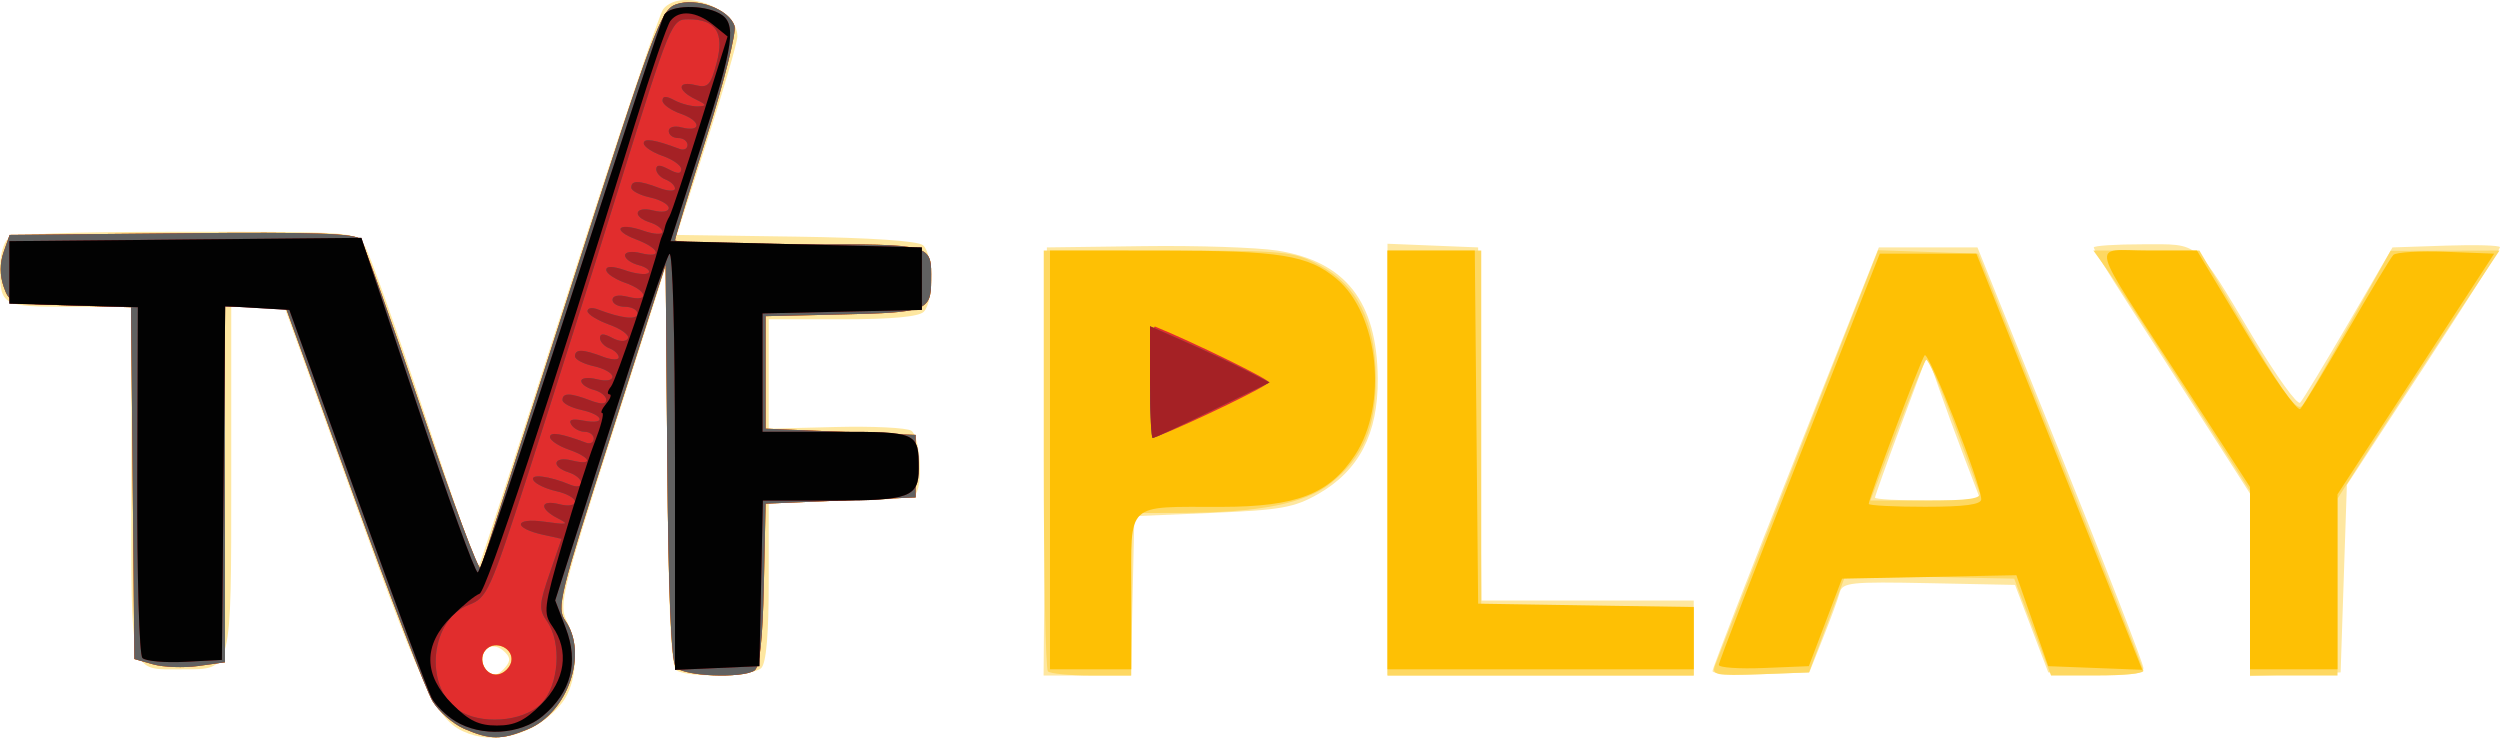
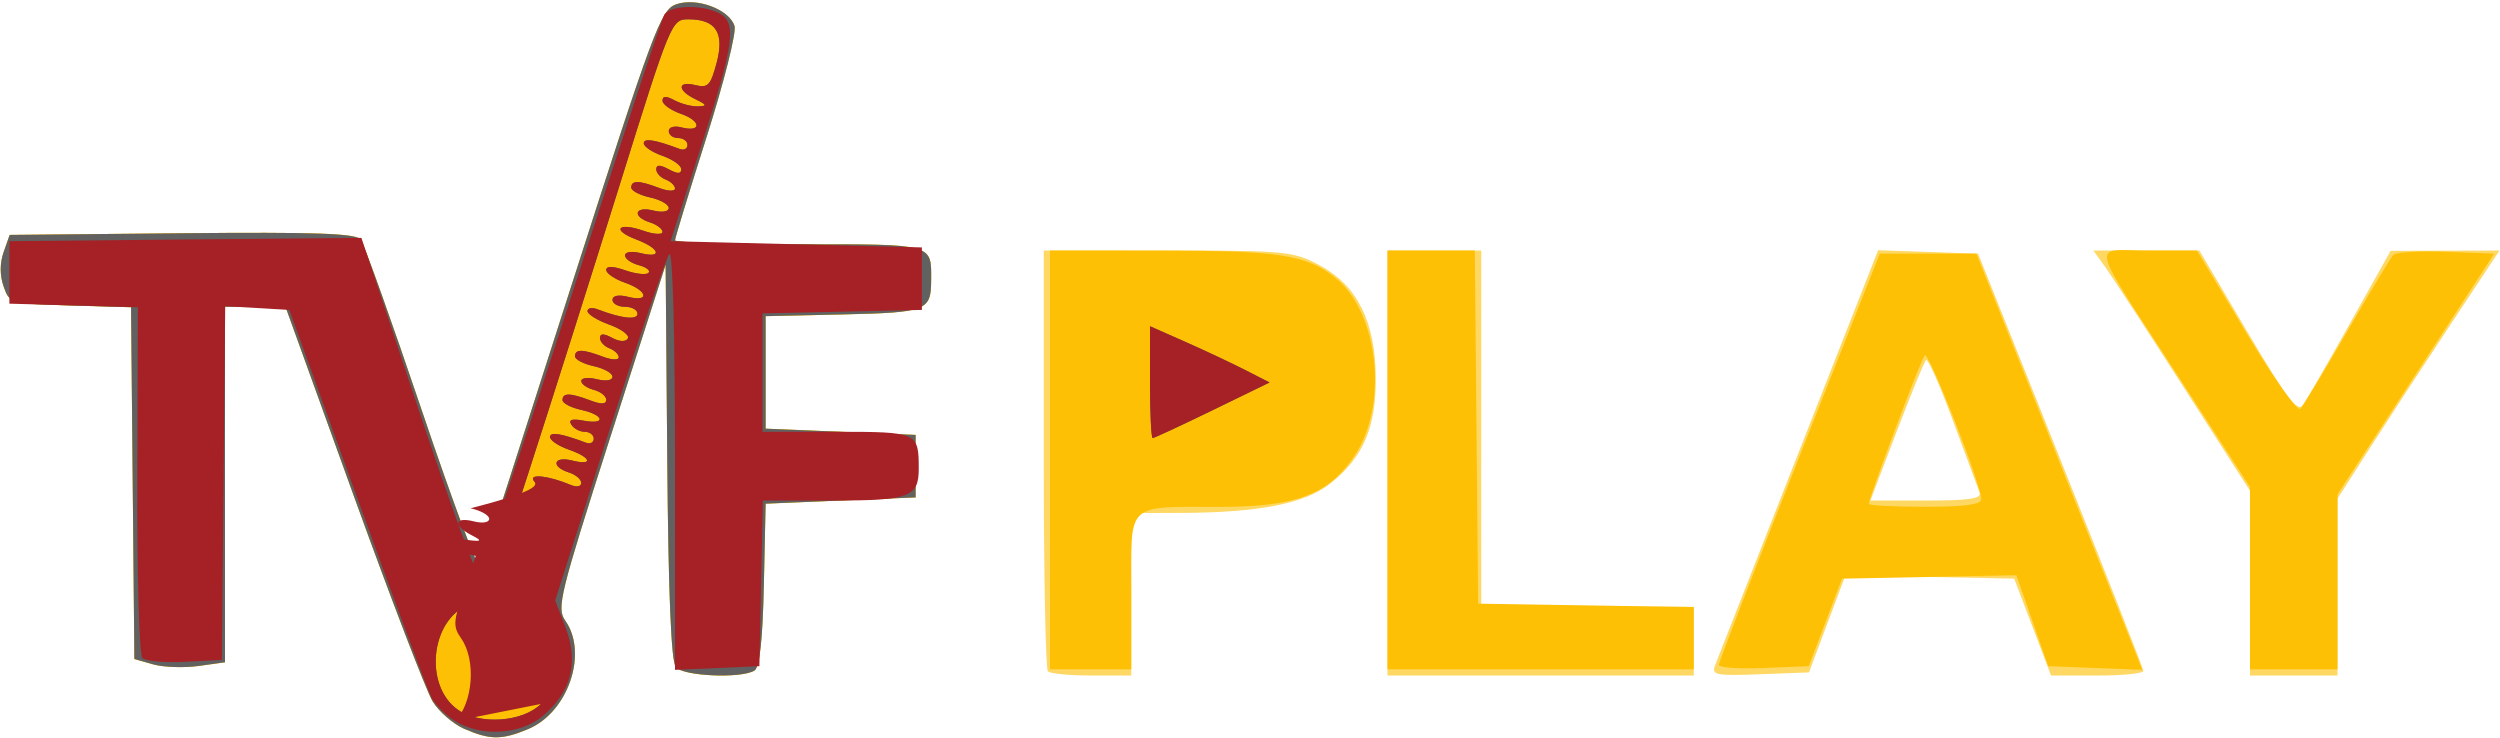
<svg xmlns="http://www.w3.org/2000/svg" xmlns:ns1="http://sodipodi.sourceforge.net/DTD/sodipodi-0.dtd" xmlns:ns2="http://www.inkscape.org/namespaces/inkscape" version="1.1" id="svg2" width="400" height="118.033" viewBox="0 0 400 118.033" ns1:docname="TVFPlay.svg" ns2:version="0.92.4 (5da689c313, 2019-01-14)">
  <defs id="defs6" />
  <ns1:namedview pagecolor="#ffffff" bordercolor="#666666" borderopacity="1" objecttolerance="10" gridtolerance="10" guidetolerance="10" ns2:pageopacity="0" ns2:pageshadow="2" ns2:window-width="1920" ns2:window-height="1001" id="namedview4" showgrid="false" ns2:zoom="0.8475" ns2:cx="753.39233" ns2:cy="61.307097" ns2:window-x="-9" ns2:window-y="41" ns2:window-maximized="1" ns2:current-layer="svg2" />
  <g id="g12" transform="translate(0,0.086)">
-     <path style="fill:#fee7a0" d="M 75,117.296 C 69.984,115.471 68.115,111.676 56.824,80.386 L 45.5,49.005 41.25,49.002 37,49 V 76.429 C 37,107.58 37.145,107 29.363,107 20.538,107 21,108.661 21,76.965 V 49 H 11.107 C 0.262,49 0,48.849 0,42.618 0,40.848 0.54,38.86 1.2,38.2 2.075,37.325 9.795,37 29.677,37 c 27.203,0 27.281,0.006 28.685,2.25 0.774,1.238 5.107,13.416 9.627,27.063 4.521,13.647 8.355,24.672 8.522,24.5 0.166,-0.172 6.643,-20.064 14.392,-44.205 7.749,-24.141 14.596,-44.503 15.216,-45.25 2.888,-3.48 11.917,-0.136 11.86,4.393 -0.012,0.963 -2.197,8.5 -4.855,16.75 l -4.833,15 19.029,0.272 c 11.976,0.171 19.521,0.68 20.355,1.372 1.654,1.372 1.744,9.037 0.126,10.655 -0.798,0.798 -5.156,1.2 -13,1.2 H 123 l -0.002,8.75 -0.002,8.75 10.752,-0.268 c 5.914,-0.148 11.342,0.121 12.063,0.596 1.372,0.905 1.912,8.193 0.747,10.079 C 146.132,79.595 141.64,80 134.441,80 H 123 v 12.8 c 0,8.622 -0.392,13.192 -1.2,14 -1.329,1.329 -11.589,1.621 -13.536,0.385 -0.929,-0.59 -1.301,-8.689 -1.5,-32.668 L 106.5,42.634 97.896,69.567 c -7.929,24.819 -8.498,27.145 -7.25,29.634 2.035,4.057 1.699,10.092 -0.734,13.185 -3.66,4.653 -9.938,6.721 -14.912,4.911 z m 5.89,-10.664 c 0.865,-1.042 0.764,-1.675 -0.42,-2.658 -1.911,-1.586 -4.044,0.086 -3.134,2.458 0.741,1.93 2.057,2.004 3.554,0.2 z M 167.237,73.75 167.5,39.5 183,39.295 c 8.525,-0.113 18.135,0.207 21.355,0.711 10.911,1.707 15.982,8.168 16.086,20.494 0.074,8.815 -3.006,14.751 -9.593,18.488 -3.784,2.147 -5.969,2.534 -16.848,2.989 L 181.5,82.5 181.22,95.25 180.94,108 H 173.957 166.974 Z M 222,73.456 V 38.912 l 7.25,0.294 7.25,0.294 0.266,28.25 0.266,28.25 H 254.016 271 v 6 6 H 246.5 222 Z m 52,33.83 c 0,-0.439 5.989,-15.87 13.309,-34.292 L 300.618,39.5 h 7.889 7.889 l 13.255,33 c 7.29,18.15 13.276,33.581 13.302,34.292 0.035,0.972 -1.847,1.22 -7.592,1 l -7.638,-0.292 -2.657,-7 -2.657,-7 -13.791,-0.279 c -12.512,-0.253 -13.835,-0.114 -14.264,1.5 -0.26,0.978 -1.461,4.254 -2.67,7.279 l -2.197,5.5 -7.744,0.292 C 277.485,107.953 274,107.725 274,107.286 Z M 314.339,73.25 c -1.414,-3.712 -3.337,-8.963 -4.273,-11.668 l -1.702,-4.918 -4.182,11.203 C 301.882,74.029 300,79.28 300,79.535 300,79.791 303.805,80 308.455,80 h 8.455 z M 360,93.487 V 78.886 l -7.163,-11.193 c -3.94,-6.156 -9.565,-14.902 -12.5,-19.434 C 337.402,43.727 335,39.789 335,39.509 335,39.229 338.53,39 342.845,39 c 9.259,0 8.253,-0.847 17.617,14.835 3.722,6.234 7.127,10.959 7.566,10.5 C 368.466,63.876 371.97,58.1 375.813,51.5 l 6.988,-12 8.599,-0.289 C 396.13,39.052 400,39.168 400,39.469 c 0,0.301 -5.513,8.981 -12.25,19.289 L 375.5,77.5 l -0.5,15 -0.5,15 -7.25,0.294 -7.25,0.294 z" id="path26" ns2:connector-curvature="0" />
    <path style="fill:#fed862" d="M 74.27,116.517 C 72.493,115.745 70.22,113.766 69.219,112.12 68.218,110.473 62.512,95.598 56.539,79.063 L 45.68,49 H 40.84 36 v 28.439 28.439 l -4.25,0.591 c -2.337,0.325 -5.6,0.208 -7.25,-0.26 L 21.5,105.357 21.234,77.214 20.969,49.072 11.256,48.786 C 1.665,48.504 1.532,48.466 0.579,45.75 c -0.62,-1.768 -0.62,-3.732 0.002,-5.5 L 1.547,37.5 29.138,37.234 c 21.329,-0.205 27.812,0.022 28.565,1 0.535,0.696 4.974,13.109 9.863,27.584 4.889,14.475 9.094,25.725 9.344,25 0.25,-0.725 6.799,-21.112 14.552,-45.304 C 104.608,4.493 105.736,1.465 108.186,0.604 c 3.257,-1.145 8.489,0.797 9.336,3.465 0.324,1.02 -1.686,9.01 -4.467,17.757 C 110.275,30.573 108,38.016 108,38.365 108,38.714 116.952,39 127.893,39 c 21.663,0 21.126,-0.148 21.092,5.832 -0.028,4.797 -0.778,5.085 -14.024,5.386 L 122.5,50.5 v 9 9 l 12,0.5 12,0.5 v 5 5 l -12,0.5 -12,0.5 -0.281,12.96 c -0.192,8.829 -0.67,13.207 -1.5,13.735 -2.064,1.312 -11.379,0.919 -12.582,-0.53 -0.746,-0.899 -1.194,-11.633 -1.372,-32.868 L 106.5,42.264 97.711,69.657 c -8.207,25.58 -8.687,27.538 -7.25,29.59 3.658,5.222 0.417,14.652 -5.951,17.313 -4.232,1.768 -6.092,1.761 -10.241,-0.043 z m 7.543,-10.782 C 82.21,103.669 79.324,102.276 77.8,103.8 c -1.524,1.524 -0.131,4.41 1.935,4.012 0.958,-0.184 1.892,-1.119 2.077,-2.077 z m 85.854,1.598 C 167.3,106.967 167,91.667 167,73.333 V 40 h 19.843 c 18.822,0 20.068,0.119 24.225,2.318 6.06,3.204 8.986,9.014 9.054,17.98 0.061,7.977 -1.981,12.767 -7.224,16.944 -4.099,3.265 -11.442,4.706 -24.148,4.739 L 181,82 v 13 13 h -6.333 c -3.483,0 -6.633,-0.3 -7,-0.667 z M 222,74 V 40 h 7.5 7.5 V 68.5 97 h 17 17 v 5.5 5.5 H 246.5 222 Z m 52.44,32.294 c 0.378,-0.987 6.397,-16.318 13.374,-34.07 L 300.5,39.949 l 8,0.275 8,0.275 13.192,33 c 7.255,18.15 13.218,33.337 13.25,33.75 0.032,0.412 -3.279,0.75 -7.357,0.75 h -7.416 l -2.949,-7.75 -2.949,-7.75 -13.495,-0.277 -13.495,-0.277 -2.924,7.777 -2.924,7.777 -7.841,0.294 c -7.192,0.27 -7.784,0.146 -7.153,-1.5 z M 316.745,78.75 c -0.258,-0.688 -2.177,-5.867 -4.264,-11.51 -2.087,-5.643 -4.029,-10.026 -4.315,-9.74 -0.286,0.286 -2.407,5.465 -4.713,11.51 L 299.259,80 h 8.977 c 6.765,0 8.862,-0.308 8.508,-1.25 z M 360,93.221 V 78.443 L 349.444,61.971 C 343.639,52.912 338,44.263 336.914,42.75 L 334.94,40 h 8.482 8.482 l 7.733,13.106 c 6.15,10.422 7.951,12.805 8.798,11.636 C 369.021,63.934 372.425,58.046 376,51.659 l 6.5,-11.614 8.709,-0.023 L 399.917,40 392.14,51.75 c -4.277,6.463 -10.109,15.395 -12.959,19.85 L 374,79.7 V 93.85 108 h -7 -7 z" id="path24" ns2:connector-curvature="0" />
    <path style="fill:#fec004" d="M 74.27,116.517 C 72.493,115.745 70.22,113.766 69.219,112.12 68.218,110.473 62.512,95.598 56.539,79.063 L 45.68,49 H 40.84 36 v 28.439 28.439 l -4.25,0.591 c -2.337,0.325 -5.6,0.208 -7.25,-0.26 L 21.5,105.357 21.234,77.214 20.969,49.072 11.256,48.786 C 1.665,48.504 1.532,48.466 0.579,45.75 c -0.62,-1.768 -0.62,-3.732 0.002,-5.5 L 1.547,37.5 29.138,37.234 c 21.329,-0.205 27.812,0.022 28.565,1 0.535,0.696 4.974,13.109 9.863,27.584 4.889,14.475 9.094,25.725 9.344,25 0.25,-0.725 6.799,-21.112 14.552,-45.304 C 104.608,4.493 105.736,1.465 108.186,0.604 c 3.257,-1.145 8.489,0.797 9.336,3.465 0.324,1.02 -1.686,9.01 -4.467,17.757 C 110.275,30.573 108,38.016 108,38.365 108,38.714 116.952,39 127.893,39 c 21.663,0 21.126,-0.148 21.092,5.832 -0.028,4.797 -0.778,5.085 -14.024,5.386 L 122.5,50.5 v 9 9 l 12,0.5 12,0.5 v 5 5 l -12,0.5 -12,0.5 -0.281,12.96 c -0.192,8.829 -0.67,13.207 -1.5,13.735 -2.064,1.312 -11.379,0.919 -12.582,-0.53 -0.746,-0.899 -1.194,-11.633 -1.372,-32.868 L 106.5,42.264 97.711,69.657 c -8.207,25.58 -8.687,27.538 -7.25,29.59 3.658,5.222 0.417,14.652 -5.951,17.313 -4.232,1.768 -6.092,1.761 -10.241,-0.043 z m 7.543,-10.782 C 82.21,103.669 79.324,102.276 77.8,103.8 c -1.524,1.524 -0.131,4.41 1.935,4.012 0.958,-0.184 1.892,-1.119 2.077,-2.077 z M 168,73.5 V 40 l 17.75,0.006 c 19.171,0.006 23.583,0.721 28.147,4.561 6.725,5.659 8.205,20.148 2.879,28.195 -4.115,6.219 -9.33,8.235 -21.342,8.251 C 179.94,81.035 181,80.036 181,94.617 V 107 h -6.5 -6.5 z m 54,0 V 40 h 6.984 6.984 L 236.234,68.25 236.5,96.5 253.75,96.774 271,97.047 V 102.024 107 H 246.5 222 Z m 53.011,32.794 c 0.006,-0.437 5.804,-15.419 12.884,-33.294 l 12.873,-32.5 h 7.726 7.726 l 13.27,33.29 13.27,33.29 -7.521,-0.29 -7.521,-0.29 -2.549,-7.276 -2.549,-7.276 -13.947,0.276 -13.947,0.276 -2.657,7 -2.657,7 -7.207,0.294 c -3.964,0.162 -7.202,-0.063 -7.196,-0.5 z M 317,79.791 c 0,-2.345 -8.418,-23.771 -9.051,-23.036 C 307.326,57.478 299,79.604 299,80.535 299,80.791 303.05,81 308,81 c 6.372,0 9,-0.353 9,-1.209 z m 43,12.626 V 77.833 L 349.047,60.938 C 333.822,37.454 334.469,40 343.721,40 h 7.791 l 7.852,13.092 c 4.319,7.2 8.225,12.713 8.682,12.25 C 368.503,64.879 371.869,59.325 375.526,53 c 3.658,-6.325 6.991,-11.858 7.407,-12.295 0.416,-0.437 4.217,-0.662 8.447,-0.5 L 399.07,40.5 386.535,59.754 374,79.008 V 93.004 107 h -7 -7 z" id="path22" ns2:connector-curvature="0" />
-     <path style="fill:#e12d2d" d="M 74.27,116.517 C 72.493,115.745 70.22,113.766 69.219,112.12 68.218,110.473 62.512,95.598 56.539,79.063 L 45.68,49 H 40.84 36 v 28.439 28.439 l -4.25,0.591 c -2.337,0.325 -5.6,0.208 -7.25,-0.26 L 21.5,105.357 21.234,77.214 20.969,49.072 11.256,48.786 C 1.665,48.504 1.532,48.466 0.579,45.75 c -0.62,-1.768 -0.62,-3.732 0.002,-5.5 L 1.547,37.5 29.138,37.234 c 21.329,-0.205 27.812,0.022 28.565,1 0.535,0.696 4.974,13.109 9.863,27.584 4.889,14.475 9.094,25.725 9.344,25 0.25,-0.725 6.799,-21.112 14.552,-45.304 C 104.608,4.493 105.736,1.465 108.186,0.604 c 3.257,-1.145 8.489,0.797 9.336,3.465 0.324,1.02 -1.686,9.01 -4.467,17.757 C 110.275,30.573 108,38.016 108,38.365 108,38.714 116.952,39 127.893,39 c 21.663,0 21.126,-0.148 21.092,5.832 -0.028,4.797 -0.778,5.085 -14.024,5.386 L 122.5,50.5 v 9 9 l 12,0.5 12,0.5 v 5 5 l -12,0.5 -12,0.5 -0.281,12.96 c -0.192,8.829 -0.67,13.207 -1.5,13.735 -2.064,1.312 -11.379,0.919 -12.582,-0.53 -0.746,-0.899 -1.194,-11.633 -1.372,-32.868 L 106.5,42.264 97.711,69.657 c -8.207,25.58 -8.687,27.538 -7.25,29.59 3.658,5.222 0.417,14.652 -5.951,17.313 -4.232,1.768 -6.092,1.761 -10.241,-0.043 z m 7.543,-10.782 C 82.21,103.669 79.324,102.276 77.8,103.8 c -1.524,1.524 -0.131,4.41 1.935,4.012 0.958,-0.184 1.892,-1.119 2.077,-2.077 z M 184,61.024 c 0,-5.055 0.369,-9.04 0.82,-8.857 C 190.811,54.603 203,60.569 203,61.064 c 0,0.516 -11.517,6.124 -17.75,8.644 -0.946,0.382 -1.25,-1.73 -1.25,-8.685 z" id="path20" ns2:connector-curvature="0" />
    <path style="fill:#616161" d="M 74.27,116.517 C 72.493,115.745 70.22,113.766 69.219,112.12 68.218,110.473 62.512,95.598 56.539,79.063 L 45.68,49 H 40.84 36 v 28.439 28.439 l -4.25,0.591 c -2.337,0.325 -5.6,0.208 -7.25,-0.26 L 21.5,105.357 21.234,77.214 20.969,49.072 11.256,48.786 C 1.665,48.504 1.532,48.466 0.579,45.75 c -0.62,-1.768 -0.62,-3.732 0.002,-5.5 L 1.547,37.5 29.138,37.234 c 21.329,-0.205 27.812,0.022 28.565,1 0.535,0.696 4.974,13.109 9.863,27.584 4.889,14.475 9.094,25.725 9.344,25 0.25,-0.725 6.799,-21.112 14.552,-45.304 C 104.608,4.493 105.736,1.465 108.186,0.604 c 3.257,-1.145 8.489,0.797 9.336,3.465 0.324,1.02 -1.686,9.01 -4.467,17.757 C 110.275,30.573 108,38.016 108,38.365 108,38.714 116.952,39 127.893,39 c 21.663,0 21.126,-0.148 21.092,5.832 -0.028,4.797 -0.778,5.085 -14.024,5.386 L 122.5,50.5 v 9 9 l 12,0.5 12,0.5 v 5 5 l -12,0.5 -12,0.5 -0.281,12.96 c -0.192,8.829 -0.67,13.207 -1.5,13.735 -2.064,1.312 -11.379,0.919 -12.582,-0.53 -0.746,-0.899 -1.194,-11.633 -1.372,-32.868 L 106.5,42.264 97.711,69.657 c -8.207,25.58 -8.687,27.538 -7.25,29.59 3.658,5.222 0.417,14.652 -5.951,17.313 -4.232,1.768 -6.092,1.761 -10.241,-0.043 z m 12.276,-3.972 c 2.883,-2.883 3.389,-9.766 0.972,-13.217 -1.325,-1.891 -1.28,-2.707 0.425,-7.66 l 1.907,-5.543 -2.913,-0.64 c -4.896,-1.075 -4.743,-2.782 0.187,-2.094 3.717,0.519 4.037,0.437 2.127,-0.544 -3.027,-1.552 -2.862,-3.04 0.25,-2.259 1.453,0.365 2.5,0.197 2.5,-0.401 0,-0.566 -1.345,-1.324 -2.989,-1.685 C 87.368,78.142 85.726,77.366 85.363,76.778 84.68,75.673 87.853,76.051 91.25,77.478 92.266,77.906 93,77.778 93,77.174 93,76.603 92.1,75.849 91,75.5 c -2.909,-0.923 -2.456,-2.653 0.5,-1.911 3.514,0.882 3.124,-0.476 -0.5,-1.739 -1.65,-0.575 -3,-1.482 -3,-2.015 0,-0.866 1.773,-0.585 5.75,0.909 C 94.438,71.003 95,70.716 95,70.107 95,69.498 94.352,69 93.559,69 92.766,69 91.8,68.485 91.41,67.855 90.922,67.065 91.523,66.867 93.351,67.216 97.026,67.919 96.697,66.312 93,65.5 c -1.65,-0.362 -3,-1.073 -3,-1.579 0,-1.18 1.229,-1.164 4.435,0.055 C 96.197,64.645 97,64.616 97,63.882 c 0,-0.588 -0.9,-1.304 -2,-1.592 -1.1,-0.288 -2,-0.929 -2,-1.425 0,-0.496 1.125,-0.62 2.5,-0.275 1.453,0.365 2.5,0.197 2.5,-0.401 0,-0.566 -1.35,-1.325 -3,-1.688 -1.65,-0.362 -3,-1.073 -3,-1.579 0,-1.18 1.229,-1.164 4.435,0.055 C 97.846,57.512 99,57.56 99,57.082 99,56.605 98.325,55.955 97.5,55.638 96.675,55.322 96,54.583 96,53.996 c 0,-0.746 0.584,-0.754 1.939,-0.029 1.177,0.63 2.166,0.672 2.516,0.106 0.317,-0.513 -1.006,-1.504 -2.939,-2.204 C 95.582,51.17 94,50.19 94,49.692 94,49.194 94.717,49.061 95.593,49.397 99.455,50.879 102,51.162 102,50.108 102,49.499 101.1,49 100,49 c -1.1,0 -2,-0.499 -2,-1.108 0,-0.683 0.96,-0.868 2.5,-0.481 3.535,0.887 3.118,-1 -0.5,-2.261 -1.65,-0.575 -3,-1.496 -3,-2.046 0,-0.653 1.059,-0.631 3.051,0.064 1.678,0.585 3.346,0.769 3.706,0.408 0.36,-0.36 -0.338,-0.915 -1.551,-1.232 C 100.993,42.026 100,41.32 100,40.775 c 0,-0.559 1.092,-0.718 2.5,-0.364 3.602,0.904 3.081,-0.753 -0.684,-2.174 -4.034,-1.523 -2.974,-2.836 1.133,-1.404 1.678,0.585 3.051,0.667 3.051,0.183 0,-0.484 -0.9,-1.166 -2,-1.515 -2.909,-0.923 -2.456,-2.653 0.5,-1.911 1.453,0.365 2.5,0.197 2.5,-0.401 0,-0.566 -1.35,-1.325 -3,-1.688 -1.65,-0.362 -3,-1.073 -3,-1.579 0,-1.18 1.229,-1.164 4.435,0.055 1.411,0.536 2.565,0.585 2.565,0.107 0,-0.478 -0.675,-1.127 -1.5,-1.444 -0.825,-0.317 -1.5,-1.056 -1.5,-1.642 0,-0.754 0.586,-0.753 2,0.004 1.43,0.765 2,0.76 2,-0.017 0,-0.598 -1.35,-1.558 -3,-2.133 -1.65,-0.575 -3,-1.482 -3,-2.015 0,-0.866 1.773,-0.585 5.75,0.909 0.688,0.258 1.25,-0.028 1.25,-0.637 C 110,22.498 109.325,22 108.5,22 c -0.825,0 -1.5,-0.502 -1.5,-1.117 0,-0.624 0.882,-0.886 1.999,-0.594 3.26,0.853 3.26,-1.004 -1.9e-4,-2.14 C 107.349,17.574 106,16.615 106,16.017 c 0,-0.765 0.573,-0.78 1.934,-0.052 1.064,0.569 2.751,1.005 3.75,0.968 1.516,-0.057 1.444,-0.247 -0.434,-1.153 -2.928,-1.412 -2.908,-2.983 0.029,-2.246 1.988,0.499 2.419,0.047 3.375,-3.534 C 115.948,5.153 114.558,3 110.135,3 107.449,3 107.306,3.345 99.071,29.75 94.482,44.462 87.882,65.282 84.403,76.016 78.391,94.57 77.928,95.589 75.022,96.686 c -6.136,2.316 -7.25,12.94 -1.761,16.785 3.51,2.459 10.379,1.98 13.284,-0.925 z M 184,61.055 v -8.945 l 5.614,2.483 c 3.087,1.365 7.392,3.39 9.566,4.499 l 3.953,2.016 -9.135,4.446 C 188.974,67.999 184.669,70 184.432,70 184.194,70 184,65.975 184,61.055 Z" id="path18" ns2:connector-curvature="0" />
-     <path style="fill:#a52125" d="M 72.817,115.282 C 71.341,114.367 69.647,112.691 69.053,111.559 68.459,110.426 63.096,96 57.135,79.5 L 46.297,49.5 41.164,49.198 36.031,48.897 35.766,77.198 35.5,105.5 l -5.896,0.304 c -3.243,0.167 -6.308,-0.108 -6.811,-0.611 -0.514,-0.514 -0.876,-13.022 -0.825,-28.519 L 22.058,49.071 11.779,48.785 1.5,48.5 v -5 -5 l 28.162,-0.265 28.162,-0.265 8.922,26.765 C 71.652,79.456 76.012,91.5 76.433,91.5 76.855,91.5 83.568,71.696 91.35,47.492 99.133,23.288 105.864,2.925 106.309,2.242 107.291,0.734 112.408,0.613 115.066,2.035 117.943,3.575 117.499,6.814 112.122,23.5 l -4.834,15 20.106,0.5 20.106,0.5 v 5 5 L 134.75,49.78 122,50.06 V 59.53 69 h 11.893 C 146.79,69 147,69.094 147,74.882 147,79.45 145.531,80 133.329,80 h -11.271 l -0.279,13.25 -0.279,13.25 -6.75,0.296 -6.75,0.296 V 73.346 c 0,-19.959 -0.367,-33.358 -0.897,-32.796 -0.493,0.522 -4.807,13.209 -9.586,28.192 l -8.689,27.242 1.69,4.426 c 2.099,5.495 0.859,10.253 -3.662,14.058 -3.589,3.02 -9.895,3.386 -14.04,0.815 z m 13.729,-2.737 c 2.883,-2.883 3.389,-9.766 0.972,-13.217 -1.325,-1.891 -1.28,-2.707 0.425,-7.66 l 1.907,-5.543 -2.913,-0.64 c -4.896,-1.075 -4.743,-2.782 0.187,-2.094 3.717,0.519 4.037,0.437 2.127,-0.544 -3.027,-1.552 -2.862,-3.04 0.25,-2.259 1.453,0.365 2.5,0.197 2.5,-0.401 0,-0.566 -1.345,-1.324 -2.989,-1.685 C 87.368,78.142 85.726,77.366 85.363,76.778 84.68,75.673 87.853,76.051 91.25,77.478 92.266,77.906 93,77.778 93,77.174 93,76.603 92.1,75.849 91,75.5 c -2.909,-0.923 -2.456,-2.653 0.5,-1.911 3.514,0.882 3.124,-0.476 -0.5,-1.739 -1.65,-0.575 -3,-1.482 -3,-2.015 0,-0.866 1.773,-0.585 5.75,0.909 C 94.438,71.003 95,70.716 95,70.107 95,69.498 94.352,69 93.559,69 92.766,69 91.8,68.485 91.41,67.855 90.922,67.065 91.523,66.867 93.351,67.216 97.026,67.919 96.697,66.312 93,65.5 c -1.65,-0.362 -3,-1.073 -3,-1.579 0,-1.18 1.229,-1.164 4.435,0.055 C 96.197,64.645 97,64.616 97,63.882 c 0,-0.588 -0.9,-1.304 -2,-1.592 -1.1,-0.288 -2,-0.929 -2,-1.425 0,-0.496 1.125,-0.62 2.5,-0.275 1.453,0.365 2.5,0.197 2.5,-0.401 0,-0.566 -1.35,-1.325 -3,-1.688 -1.65,-0.362 -3,-1.073 -3,-1.579 0,-1.18 1.229,-1.164 4.435,0.055 C 97.846,57.512 99,57.56 99,57.082 99,56.605 98.325,55.955 97.5,55.638 96.675,55.322 96,54.583 96,53.996 c 0,-0.746 0.584,-0.754 1.939,-0.029 1.177,0.63 2.166,0.672 2.516,0.106 0.317,-0.513 -1.006,-1.504 -2.939,-2.204 C 95.582,51.17 94,50.19 94,49.692 94,49.194 94.717,49.061 95.593,49.397 99.455,50.879 102,51.162 102,50.108 102,49.499 101.1,49 100,49 c -1.1,0 -2,-0.499 -2,-1.108 0,-0.683 0.96,-0.868 2.5,-0.481 3.535,0.887 3.118,-1 -0.5,-2.261 -1.65,-0.575 -3,-1.496 -3,-2.046 0,-0.653 1.059,-0.631 3.051,0.064 1.678,0.585 3.346,0.769 3.706,0.408 0.36,-0.36 -0.338,-0.915 -1.551,-1.232 C 100.993,42.026 100,41.32 100,40.775 c 0,-0.559 1.092,-0.718 2.5,-0.364 3.602,0.904 3.081,-0.753 -0.684,-2.174 -4.034,-1.523 -2.974,-2.836 1.133,-1.404 1.678,0.585 3.051,0.667 3.051,0.183 0,-0.484 -0.9,-1.166 -2,-1.515 -2.909,-0.923 -2.456,-2.653 0.5,-1.911 1.453,0.365 2.5,0.197 2.5,-0.401 0,-0.566 -1.35,-1.325 -3,-1.688 -1.65,-0.362 -3,-1.073 -3,-1.579 0,-1.18 1.229,-1.164 4.435,0.055 1.411,0.536 2.565,0.585 2.565,0.107 0,-0.478 -0.675,-1.127 -1.5,-1.444 -0.825,-0.317 -1.5,-1.056 -1.5,-1.642 0,-0.754 0.586,-0.753 2,0.004 1.43,0.765 2,0.76 2,-0.017 0,-0.598 -1.35,-1.558 -3,-2.133 -1.65,-0.575 -3,-1.482 -3,-2.015 0,-0.866 1.773,-0.585 5.75,0.909 0.688,0.258 1.25,-0.028 1.25,-0.637 C 110,22.498 109.325,22 108.5,22 c -0.825,0 -1.5,-0.502 -1.5,-1.117 0,-0.624 0.882,-0.886 1.999,-0.594 3.26,0.853 3.26,-1.004 -1.9e-4,-2.14 C 107.349,17.574 106,16.615 106,16.017 c 0,-0.765 0.573,-0.78 1.934,-0.052 1.064,0.569 2.751,1.005 3.75,0.968 1.516,-0.057 1.444,-0.247 -0.434,-1.153 -2.928,-1.412 -2.908,-2.983 0.029,-2.246 1.988,0.499 2.419,0.047 3.375,-3.534 C 115.948,5.153 114.558,3 110.135,3 107.449,3 107.306,3.345 99.071,29.75 94.482,44.462 87.882,65.282 84.403,76.016 78.391,94.57 77.928,95.589 75.022,96.686 c -6.136,2.316 -7.25,12.94 -1.761,16.785 3.51,2.459 10.379,1.98 13.284,-0.925 z M 184,61.055 v -8.945 l 5.614,2.483 c 3.087,1.365 7.392,3.39 9.566,4.499 l 3.953,2.016 -9.135,4.446 C 188.974,67.999 184.669,70 184.432,70 184.194,70 184,65.975 184,61.055 Z" id="path16" ns2:connector-curvature="0" />
-     <path style="fill:#020202" d="M 72.817,115.282 C 71.341,114.367 69.647,112.691 69.053,111.559 68.459,110.426 63.096,96 57.135,79.5 L 46.297,49.5 41.164,49.198 36.031,48.897 35.766,77.198 35.5,105.5 l -5.896,0.304 c -3.243,0.167 -6.308,-0.108 -6.811,-0.611 -0.514,-0.514 -0.876,-13.022 -0.825,-28.519 L 22.058,49.071 11.779,48.785 1.5,48.5 v -5 -5 l 28.162,-0.265 28.162,-0.265 8.922,26.765 C 71.652,79.456 76.012,91.5 76.433,91.5 76.855,91.5 83.568,71.696 91.35,47.492 99.133,23.288 105.864,2.925 106.309,2.242 107.291,0.734 112.408,0.613 115.066,2.035 117.943,3.575 117.499,6.814 112.122,23.5 l -4.834,15 20.106,0.5 20.106,0.5 v 5 5 L 134.75,49.78 122,50.06 V 59.53 69 h 11.893 C 146.79,69 147,69.094 147,74.882 147,79.45 145.531,80 133.329,80 h -11.271 l -0.279,13.25 -0.279,13.25 -6.75,0.296 -6.75,0.296 V 73.346 c 0,-19.959 -0.367,-33.358 -0.897,-32.796 -0.493,0.522 -4.807,13.209 -9.586,28.192 l -8.689,27.242 1.69,4.426 c 2.099,5.495 0.859,10.253 -3.662,14.058 -3.589,3.02 -9.895,3.386 -14.04,0.815 z M 86.6,112.6 c 3.854,-3.854 4.529,-8.543 1.792,-12.451 -1.507,-2.152 -1.404,-2.999 1.636,-13.473 C 91.813,80.529 94.105,73.362 95.122,70.75 96.139,68.138 96.697,66 96.363,66 96.029,66 96.315,65.325 97,64.5 97.685,63.675 97.91,63 97.5,63 c -0.41,0 -0.288,-0.562 0.271,-1.25 0.771,-0.948 6.538,-17.972 7.792,-23 0.103,-0.412 0.299,-0.975 0.437,-1.25 0.138,-0.275 0.313,-0.838 0.39,-1.25 0.077,-0.412 0.408,-1.2 0.735,-1.75 0.327,-0.55 2.551,-7.243 4.942,-14.873 L 116.415,5.755 114.097,3.877 C 111.419,1.709 108.669,1.456 107.271,3.25 c -0.535,0.688 -3.056,8 -5.601,16.25 -13.517,43.814 -23.846,75.046 -24.939,75.411 -0.677,0.226 -2.694,1.868 -4.482,3.65 -4.574,4.559 -4.523,9.367 0.15,14.039 2.641,2.641 4.225,3.4 7.1,3.4 2.875,0 4.459,-0.759 7.1,-3.4 z" id="path14" ns2:connector-curvature="0" />
+     <path style="fill:#a52125" d="M 72.817,115.282 C 71.341,114.367 69.647,112.691 69.053,111.559 68.459,110.426 63.096,96 57.135,79.5 L 46.297,49.5 41.164,49.198 36.031,48.897 35.766,77.198 35.5,105.5 l -5.896,0.304 c -3.243,0.167 -6.308,-0.108 -6.811,-0.611 -0.514,-0.514 -0.876,-13.022 -0.825,-28.519 L 22.058,49.071 11.779,48.785 1.5,48.5 v -5 -5 l 28.162,-0.265 28.162,-0.265 8.922,26.765 C 71.652,79.456 76.012,91.5 76.433,91.5 76.855,91.5 83.568,71.696 91.35,47.492 99.133,23.288 105.864,2.925 106.309,2.242 107.291,0.734 112.408,0.613 115.066,2.035 117.943,3.575 117.499,6.814 112.122,23.5 l -4.834,15 20.106,0.5 20.106,0.5 v 5 5 L 134.75,49.78 122,50.06 V 59.53 69 h 11.893 C 146.79,69 147,69.094 147,74.882 147,79.45 145.531,80 133.329,80 h -11.271 l -0.279,13.25 -0.279,13.25 -6.75,0.296 -6.75,0.296 V 73.346 c 0,-19.959 -0.367,-33.358 -0.897,-32.796 -0.493,0.522 -4.807,13.209 -9.586,28.192 l -8.689,27.242 1.69,4.426 c 2.099,5.495 0.859,10.253 -3.662,14.058 -3.589,3.02 -9.895,3.386 -14.04,0.815 z c 2.883,-2.883 3.389,-9.766 0.972,-13.217 -1.325,-1.891 -1.28,-2.707 0.425,-7.66 l 1.907,-5.543 -2.913,-0.64 c -4.896,-1.075 -4.743,-2.782 0.187,-2.094 3.717,0.519 4.037,0.437 2.127,-0.544 -3.027,-1.552 -2.862,-3.04 0.25,-2.259 1.453,0.365 2.5,0.197 2.5,-0.401 0,-0.566 -1.345,-1.324 -2.989,-1.685 C 87.368,78.142 85.726,77.366 85.363,76.778 84.68,75.673 87.853,76.051 91.25,77.478 92.266,77.906 93,77.778 93,77.174 93,76.603 92.1,75.849 91,75.5 c -2.909,-0.923 -2.456,-2.653 0.5,-1.911 3.514,0.882 3.124,-0.476 -0.5,-1.739 -1.65,-0.575 -3,-1.482 -3,-2.015 0,-0.866 1.773,-0.585 5.75,0.909 C 94.438,71.003 95,70.716 95,70.107 95,69.498 94.352,69 93.559,69 92.766,69 91.8,68.485 91.41,67.855 90.922,67.065 91.523,66.867 93.351,67.216 97.026,67.919 96.697,66.312 93,65.5 c -1.65,-0.362 -3,-1.073 -3,-1.579 0,-1.18 1.229,-1.164 4.435,0.055 C 96.197,64.645 97,64.616 97,63.882 c 0,-0.588 -0.9,-1.304 -2,-1.592 -1.1,-0.288 -2,-0.929 -2,-1.425 0,-0.496 1.125,-0.62 2.5,-0.275 1.453,0.365 2.5,0.197 2.5,-0.401 0,-0.566 -1.35,-1.325 -3,-1.688 -1.65,-0.362 -3,-1.073 -3,-1.579 0,-1.18 1.229,-1.164 4.435,0.055 C 97.846,57.512 99,57.56 99,57.082 99,56.605 98.325,55.955 97.5,55.638 96.675,55.322 96,54.583 96,53.996 c 0,-0.746 0.584,-0.754 1.939,-0.029 1.177,0.63 2.166,0.672 2.516,0.106 0.317,-0.513 -1.006,-1.504 -2.939,-2.204 C 95.582,51.17 94,50.19 94,49.692 94,49.194 94.717,49.061 95.593,49.397 99.455,50.879 102,51.162 102,50.108 102,49.499 101.1,49 100,49 c -1.1,0 -2,-0.499 -2,-1.108 0,-0.683 0.96,-0.868 2.5,-0.481 3.535,0.887 3.118,-1 -0.5,-2.261 -1.65,-0.575 -3,-1.496 -3,-2.046 0,-0.653 1.059,-0.631 3.051,0.064 1.678,0.585 3.346,0.769 3.706,0.408 0.36,-0.36 -0.338,-0.915 -1.551,-1.232 C 100.993,42.026 100,41.32 100,40.775 c 0,-0.559 1.092,-0.718 2.5,-0.364 3.602,0.904 3.081,-0.753 -0.684,-2.174 -4.034,-1.523 -2.974,-2.836 1.133,-1.404 1.678,0.585 3.051,0.667 3.051,0.183 0,-0.484 -0.9,-1.166 -2,-1.515 -2.909,-0.923 -2.456,-2.653 0.5,-1.911 1.453,0.365 2.5,0.197 2.5,-0.401 0,-0.566 -1.35,-1.325 -3,-1.688 -1.65,-0.362 -3,-1.073 -3,-1.579 0,-1.18 1.229,-1.164 4.435,0.055 1.411,0.536 2.565,0.585 2.565,0.107 0,-0.478 -0.675,-1.127 -1.5,-1.444 -0.825,-0.317 -1.5,-1.056 -1.5,-1.642 0,-0.754 0.586,-0.753 2,0.004 1.43,0.765 2,0.76 2,-0.017 0,-0.598 -1.35,-1.558 -3,-2.133 -1.65,-0.575 -3,-1.482 -3,-2.015 0,-0.866 1.773,-0.585 5.75,0.909 0.688,0.258 1.25,-0.028 1.25,-0.637 C 110,22.498 109.325,22 108.5,22 c -0.825,0 -1.5,-0.502 -1.5,-1.117 0,-0.624 0.882,-0.886 1.999,-0.594 3.26,0.853 3.26,-1.004 -1.9e-4,-2.14 C 107.349,17.574 106,16.615 106,16.017 c 0,-0.765 0.573,-0.78 1.934,-0.052 1.064,0.569 2.751,1.005 3.75,0.968 1.516,-0.057 1.444,-0.247 -0.434,-1.153 -2.928,-1.412 -2.908,-2.983 0.029,-2.246 1.988,0.499 2.419,0.047 3.375,-3.534 C 115.948,5.153 114.558,3 110.135,3 107.449,3 107.306,3.345 99.071,29.75 94.482,44.462 87.882,65.282 84.403,76.016 78.391,94.57 77.928,95.589 75.022,96.686 c -6.136,2.316 -7.25,12.94 -1.761,16.785 3.51,2.459 10.379,1.98 13.284,-0.925 z M 184,61.055 v -8.945 l 5.614,2.483 c 3.087,1.365 7.392,3.39 9.566,4.499 l 3.953,2.016 -9.135,4.446 C 188.974,67.999 184.669,70 184.432,70 184.194,70 184,65.975 184,61.055 Z" id="path16" ns2:connector-curvature="0" />
  </g>
</svg>